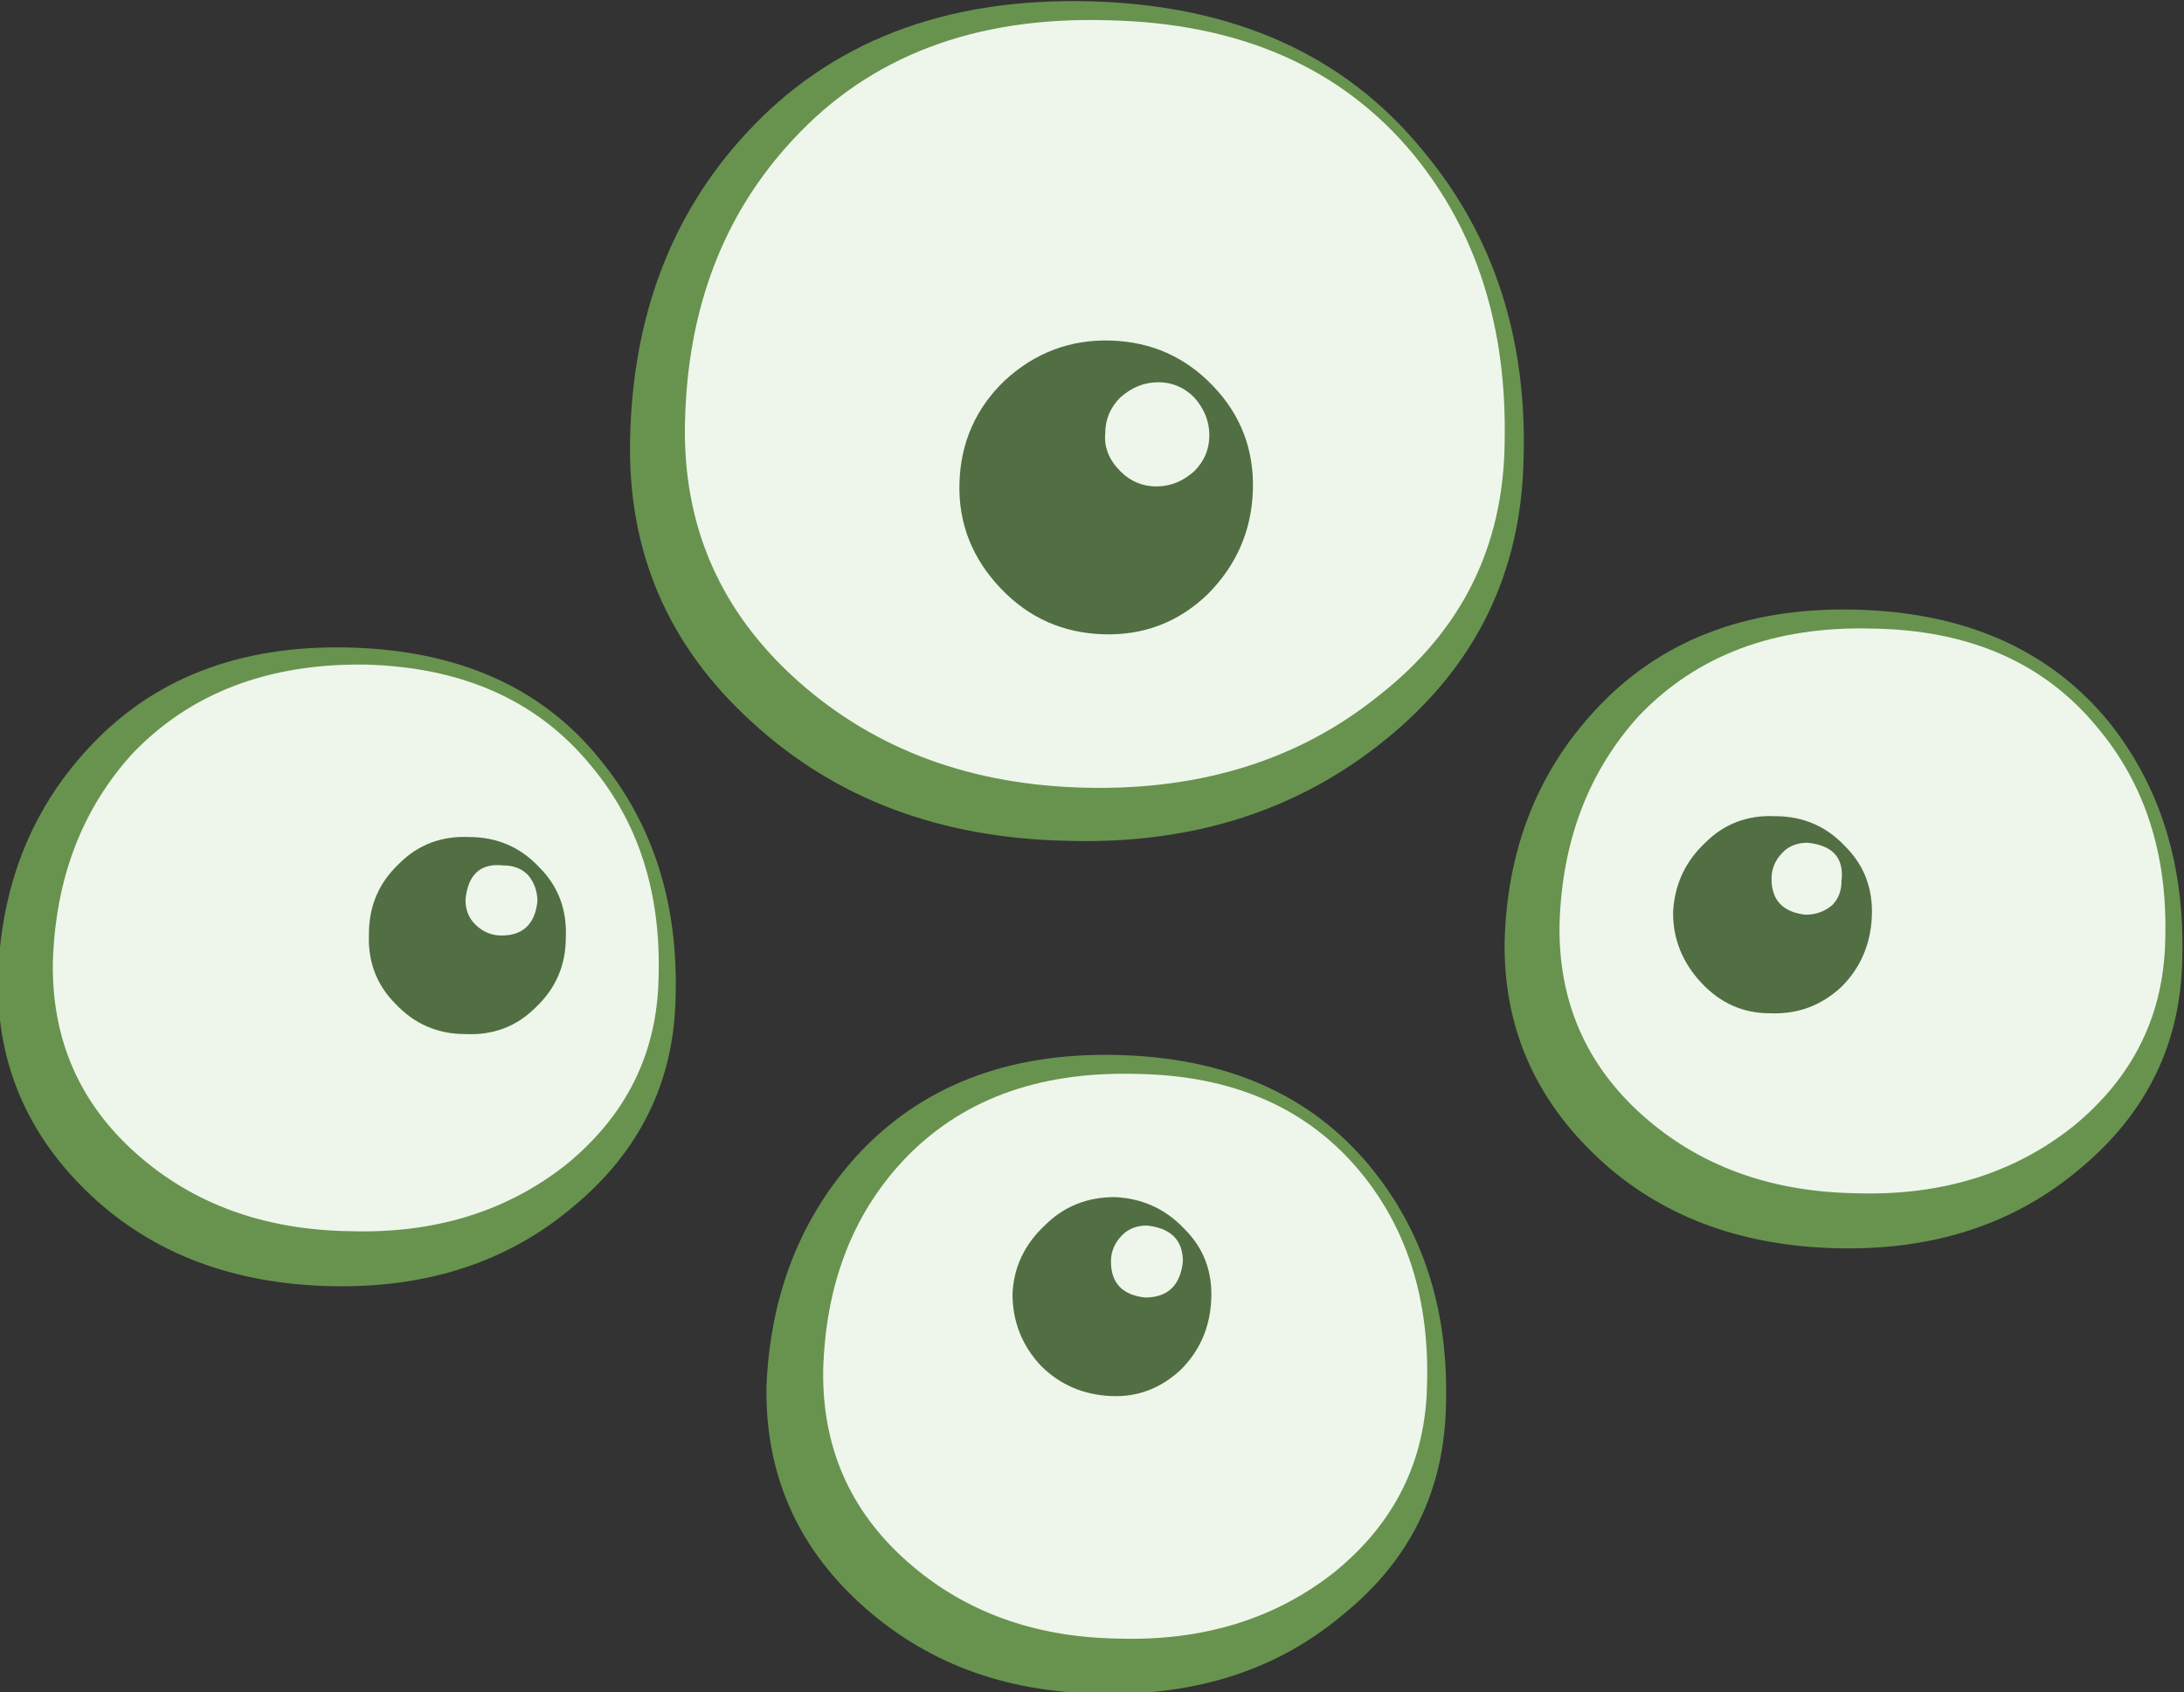
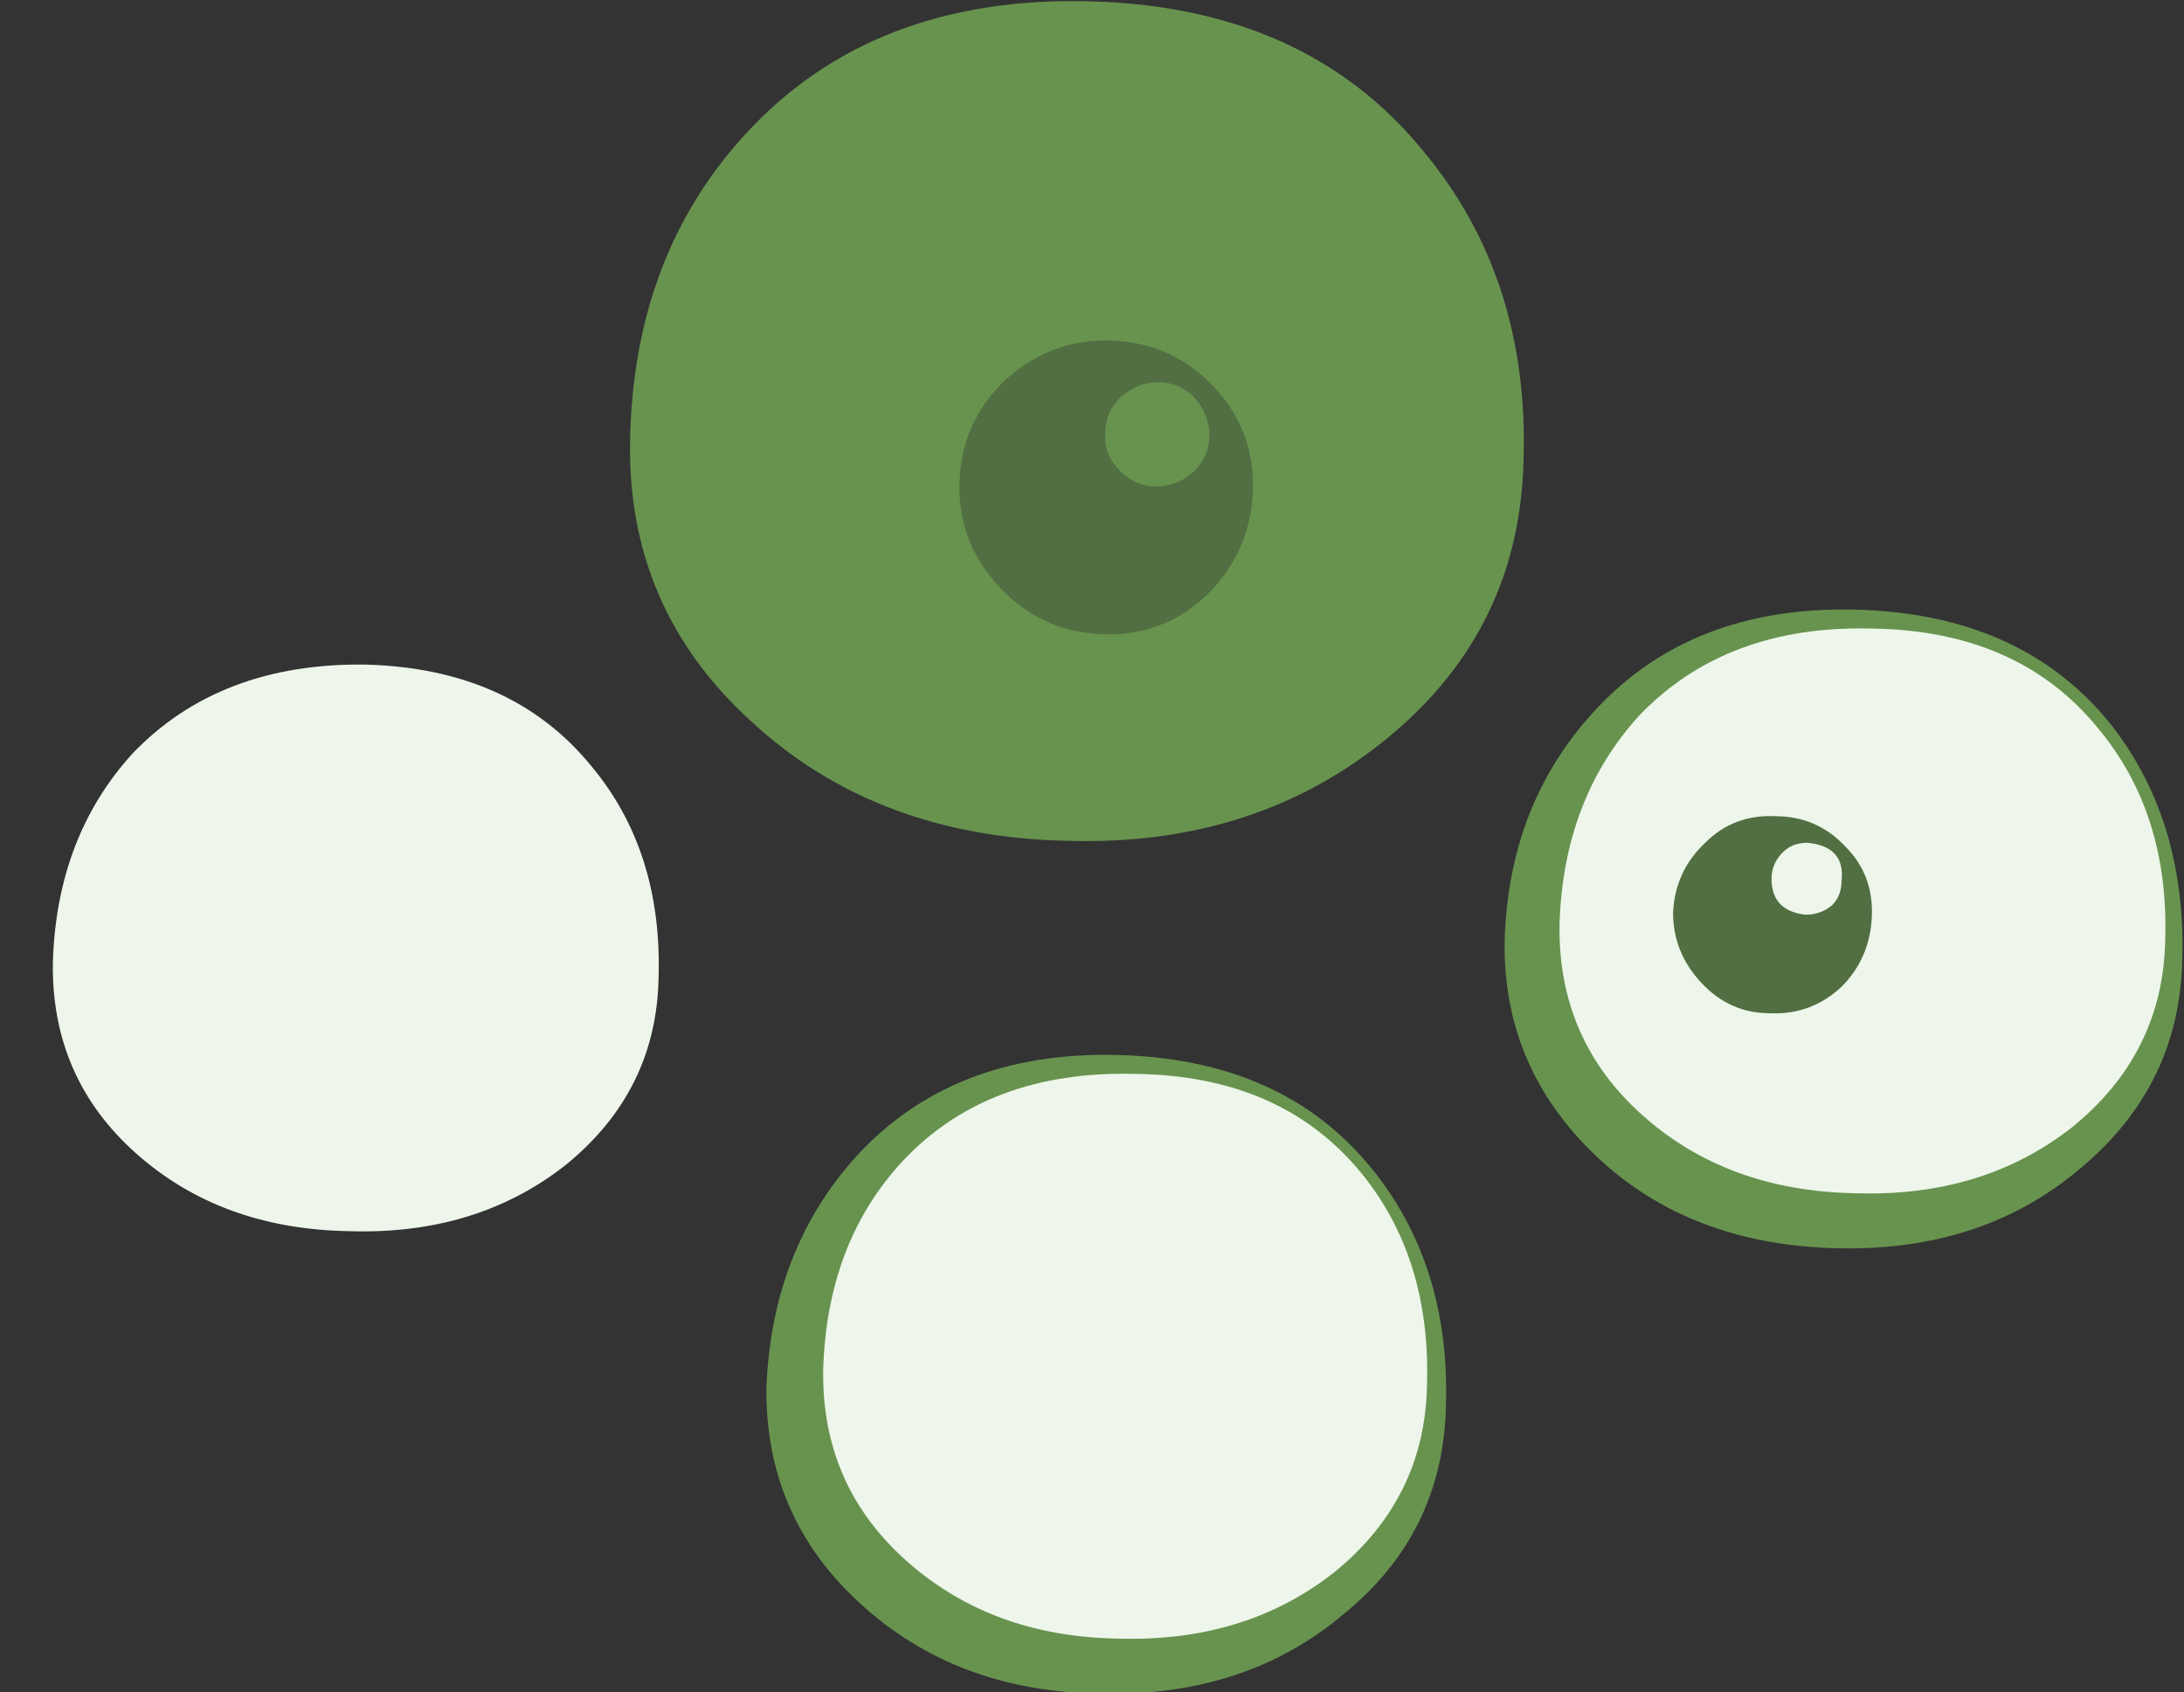
<svg xmlns="http://www.w3.org/2000/svg" version="1.1" x="0px" y="0px" viewBox="0 0 91.199 70.671" style="enable-background:new 0 0 91.199 70.671;" xml:space="preserve">
  <rect x="0" y="0" width="91.199" height="70.671" fill="#333333" stroke="none" />
  <g id="Layer_4">
    <g transform="matrix( 1, 0, 0, 1, 680.75,375.95) ">
      <g transform="matrix( 1.581, 0, 0, 1.582, -285.05,-583.95) ">
        <g>
          <g id="Symbol_22_0_Layer0_0_MEMBER_0_FILL">
            <path style="fill:#68934F;" d="M-221.242,176.186c2.566,0.067,4.716-0.634,6.449-2.101c1.766-1.434,2.666-3.285,2.7-5.553       c0.067-2.468-0.6-4.552-2-6.253c-1.566-1.901-3.799-2.885-6.699-2.951s-5.199,0.834-6.899,2.701       c-1.466,1.634-2.25,3.652-2.35,6.053c-0.033,2.268,0.783,4.169,2.45,5.703C-225.892,175.352-223.775,176.153-221.242,176.186z" />
          </g>
        </g>
      </g>
      <g transform="matrix( 1.581, 0, 0, 1.582, -285.05,-583.95) ">
        <g>
          <g id="Symbol_22_0_Layer0_0_MEMBER_1_FILL">
            <path style="fill:#EEF6EB;" d="M-212.594,168.032c0.067-2.234-0.517-4.102-1.75-5.603c-1.4-1.701-3.383-2.568-5.949-2.601       c-2.6-0.067-4.649,0.7-6.149,2.301c-1.333,1.434-2.033,3.268-2.1,5.503c-0.033,2.034,0.7,3.718,2.2,5.052       c1.5,1.334,3.366,2.018,5.599,2.051c2.233,0.067,4.133-0.517,5.699-1.751C-213.443,171.684-212.627,170.033-212.594,168.032z" />
          </g>
        </g>
      </g>
      <g transform="matrix( 1.581, 0, 0, 1.582, -285.05,-583.95) ">
        <g>
          <g id="Symbol_22_0_Layer0_0_MEMBER_2_FILL">
-             <path style="fill:#516F42;" d="M-222.692,163.83c-0.533,0.5-0.817,1.101-0.85,1.801c0,0.734,0.25,1.367,0.75,1.901       c0.5,0.5,1.117,0.767,1.85,0.8c0.7,0.033,1.316-0.2,1.85-0.7c0.5-0.5,0.767-1.117,0.8-1.851c0.033-0.734-0.2-1.351-0.7-1.851       c-0.5-0.534-1.117-0.817-1.85-0.85C-221.576,163.08-222.192,163.33-222.692,163.83 M-220.042,165.731       c-0.6-0.067-0.9-0.384-0.9-0.95c0-0.267,0.1-0.5,0.3-0.7c0.167-0.167,0.383-0.25,0.65-0.25c0.633,0.067,0.95,0.384,0.95,0.95       C-219.109,165.414-219.443,165.731-220.042,165.731z" />
-           </g>
+             </g>
        </g>
      </g>
      <g transform="matrix( 1.581, 0, 0, 1.582, -285.05,-583.95) ">
        <g>
          <g id="Symbol_22_0_Layer0_0_MEMBER_3_FILL">
-             <path style="fill:#68934F;" d="M-241.089,148.572c-2.9-0.067-5.199,0.834-6.899,2.701c-1.5,1.634-2.283,3.652-2.35,6.053       c-0.033,2.234,0.783,4.135,2.45,5.703c1.633,1.534,3.733,2.334,6.299,2.401c2.566,0.067,4.716-0.634,6.449-2.101       c1.766-1.467,2.666-3.318,2.7-5.553c0.067-2.468-0.6-4.552-2-6.253C-235.973,149.623-238.19,148.639-241.089,148.572z" />
-           </g>
+             </g>
        </g>
      </g>
      <g transform="matrix( 1.581, 0, 0, 1.582, -285.05,-583.95) ">
        <g>
          <g id="Symbol_22_0_Layer0_0_MEMBER_4_FILL">
            <path style="fill:#EEF6EB;" d="M-240.639,149.023c-2.566-0.033-4.616,0.75-6.149,2.351c-1.333,1.467-2.033,3.302-2.1,5.503       c-0.033,2.034,0.7,3.718,2.2,5.052c1.5,1.334,3.383,2.018,5.649,2.051c2.233,0.067,4.133-0.517,5.699-1.751       c1.6-1.301,2.416-2.951,2.45-4.952c0.067-2.234-0.533-4.102-1.8-5.603C-236.09,149.973-238.073,149.089-240.639,149.023z" />
          </g>
        </g>
      </g>
      <g transform="matrix( 1.581, 0, 0, 1.582, -285.05,-583.95) ">
        <g>
          <g id="Symbol_22_0_Layer0_0_MEMBER_5_FILL">
-             <path style="fill:#516F42;" d="M-237.89,153.575c-0.733-0.033-1.35,0.2-1.85,0.7c-0.533,0.5-0.8,1.117-0.8,1.851       c-0.033,0.734,0.2,1.351,0.7,1.851c0.5,0.534,1.117,0.8,1.85,0.8c0.733,0.033,1.35-0.2,1.85-0.7c0.533-0.5,0.8-1.117,0.8-1.851       c0.033-0.734-0.2-1.351-0.7-1.851C-236.54,153.842-237.156,153.575-237.89,153.575 M-236.99,154.325       c0.267,0,0.483,0.083,0.65,0.25c0.167,0.2,0.25,0.434,0.25,0.7c-0.067,0.6-0.383,0.9-0.95,0.9c-0.267,0-0.5-0.1-0.7-0.3       c-0.167-0.167-0.25-0.384-0.25-0.65C-237.923,154.559-237.59,154.259-236.99,154.325z" />
-           </g>
+             </g>
        </g>
      </g>
      <g transform="matrix( 1.581, 0, 0, 1.582, -285.05,-583.95) ">
        <g>
          <g id="Symbol_22_0_Layer0_0_MEMBER_6_FILL">
            <path style="fill:#68934F;" d="M-222.092,153.675c3.333,0.1,6.166-0.817,8.499-2.751c2.3-1.901,3.483-4.335,3.549-7.304       c0.1-3.202-0.783-5.92-2.65-8.154c-2.066-2.535-4.999-3.852-8.799-3.952c-3.833-0.1-6.866,1.067-9.099,3.502       c-1.966,2.134-2.983,4.819-3.05,8.054c-0.067,2.968,1,5.453,3.2,7.454C-228.241,152.558-225.458,153.608-222.092,153.675z" />
          </g>
        </g>
      </g>
      <g transform="matrix( 1.581, 0, 0, 1.582, -285.05,-583.95) ">
        <g>
          <g id="Symbol_22_0_Layer0_0_MEMBER_7_FILL">
-             <path style="fill:#EEF6EB;" d="M-210.544,143.17c0.067-3.035-0.733-5.569-2.4-7.604c-1.9-2.301-4.599-3.485-8.099-3.552       c-3.499-0.1-6.266,0.95-8.299,3.152c-1.833,1.968-2.783,4.452-2.85,7.454c-0.067,2.735,0.933,5.019,3,6.853       c2.033,1.801,4.566,2.735,7.599,2.801c3.066,0.067,5.649-0.75,7.749-2.451C-211.677,148.122-210.577,145.905-210.544,143.17z" />
-           </g>
+             </g>
        </g>
      </g>
      <g transform="matrix( 1.581, 0, 0, 1.582, -285.05,-583.95) ">
        <g>
          <g id="Symbol_22_0_Layer0_0_MEMBER_8_FILL">
            <path style="fill:#68934F;" d="M-201.295,147.572c-2.9-0.067-5.199,0.834-6.899,2.701c-1.5,1.634-2.283,3.652-2.35,6.053       c-0.033,2.234,0.783,4.135,2.45,5.703c1.633,1.534,3.733,2.334,6.299,2.401c2.566,0.067,4.716-0.634,6.449-2.101       c1.766-1.467,2.666-3.318,2.7-5.553c0.067-2.468-0.583-4.552-1.95-6.253C-196.163,148.623-198.396,147.639-201.295,147.572z" />
          </g>
        </g>
      </g>
      <g transform="matrix( 1.581, 0, 0, 1.582, -285.05,-583.95) ">
        <g>
          <g id="Symbol_22_0_Layer0_0_MEMBER_9_FILL">
            <path style="fill:#EEF6EB;" d="M-200.845,148.072c-2.566-0.067-4.616,0.7-6.149,2.301c-1.333,1.467-2.033,3.302-2.1,5.503       c-0.033,2.034,0.7,3.718,2.2,5.052c1.5,1.334,3.383,2.018,5.649,2.051c2.233,0.067,4.133-0.517,5.699-1.751       c1.6-1.301,2.416-2.951,2.45-4.952c0.067-2.234-0.533-4.102-1.8-5.603C-196.296,148.973-198.279,148.106-200.845,148.072z" />
          </g>
        </g>
      </g>
      <g transform="matrix( 1.581, 0, 0, 1.582, -285.05,-583.95) ">
        <g>
          <g id="Symbol_22_0_Layer0_0_MEMBER_10_FILL">
            <path style="fill:#516F42;" d="M-205.245,153.725c-0.533,0.5-0.817,1.117-0.85,1.851c0,0.7,0.25,1.317,0.75,1.851       c0.5,0.534,1.1,0.8,1.8,0.8c0.733,0.033,1.366-0.2,1.9-0.7c0.5-0.5,0.767-1.117,0.8-1.851c0.033-0.734-0.2-1.351-0.7-1.851       c-0.5-0.534-1.117-0.8-1.85-0.8C-204.128,152.991-204.745,153.225-205.245,153.725 M-202.595,155.626       c-0.6-0.067-0.9-0.384-0.9-0.95c0-0.267,0.1-0.5,0.3-0.7c0.167-0.167,0.383-0.25,0.65-0.25c0.667,0.067,0.967,0.4,0.9,1       c0,0.267-0.083,0.484-0.25,0.65C-202.095,155.543-202.328,155.626-202.595,155.626z" />
          </g>
        </g>
      </g>
      <g transform="matrix( 1.581, 0, 0, 1.582, -285.05,-583.95) ">
        <g>
          <g id="Symbol_22_0_Layer0_0_MEMBER_11_FILL">
            <path style="fill:#516F42;" d="M-218.393,147.172c0.767-0.767,1.166-1.684,1.2-2.751c0.033-1.067-0.317-1.984-1.05-2.751       c-0.733-0.767-1.633-1.167-2.7-1.201c-1.066-0.033-2,0.317-2.8,1.051c-0.767,0.734-1.166,1.634-1.2,2.701       c-0.033,1.067,0.333,2.001,1.1,2.801c0.733,0.767,1.633,1.167,2.7,1.201C-220.076,148.256-219.159,147.905-218.393,147.172        M-218.343,142.97c0,0.367-0.133,0.684-0.4,0.95c-0.3,0.267-0.633,0.4-1,0.4c-0.367,0-0.683-0.133-0.95-0.4       c-0.3-0.3-0.433-0.634-0.4-1c0-0.367,0.133-0.684,0.4-0.95c0.3-0.267,0.633-0.4,1-0.4c0.367,0,0.683,0.133,0.95,0.4       C-218.476,142.269-218.343,142.603-218.343,142.97z" />
          </g>
        </g>
      </g>
    </g>
  </g>
  <g id="Layer_1">
</g>
</svg>